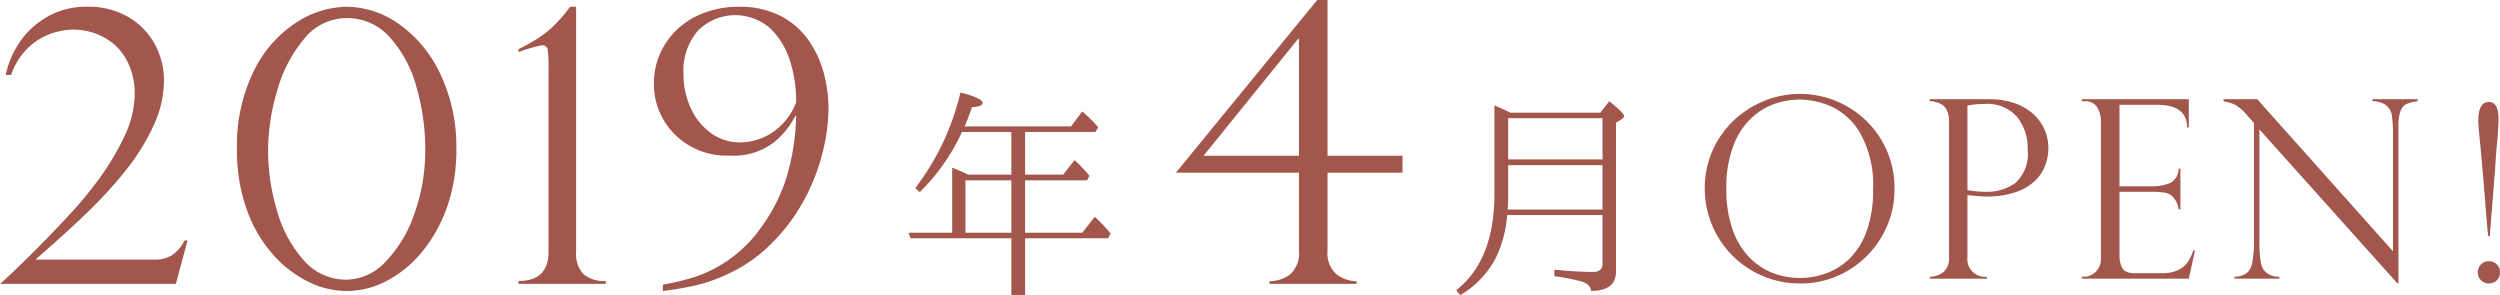
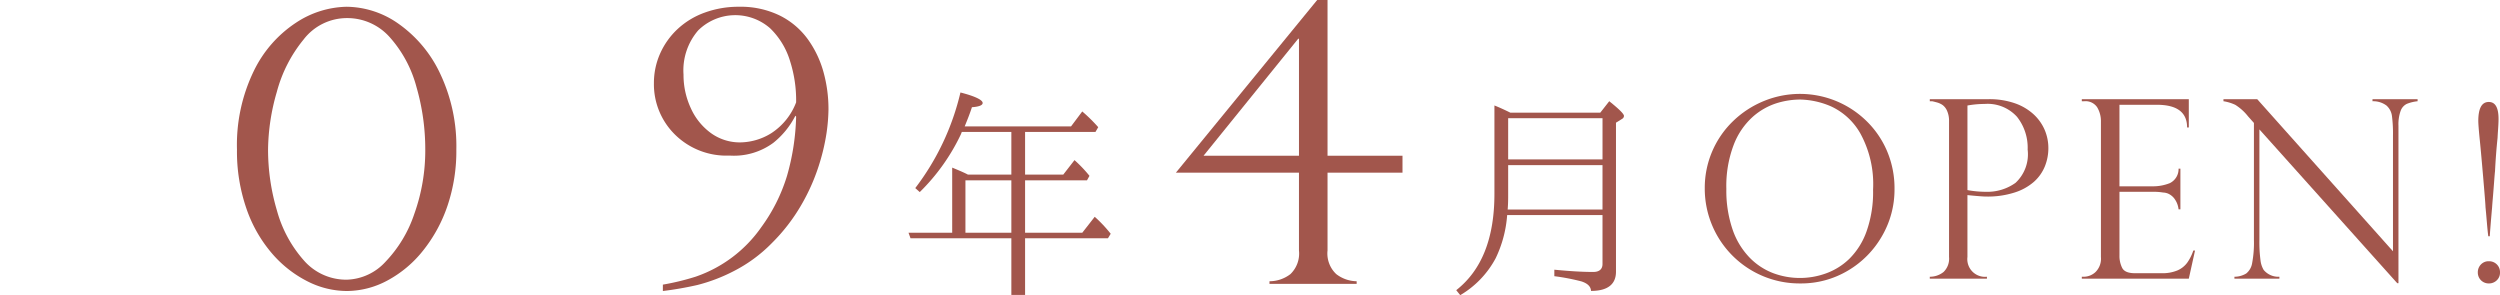
<svg xmlns="http://www.w3.org/2000/svg" viewBox="0 0 240.395 28.382">
  <defs>
    <style>.cls-1{fill:#a2564c;}</style>
  </defs>
  <title>text_accepting1</title>
  <g id="レイヤー_2" data-name="レイヤー 2">
    <g id="レイヤー_1-2" data-name="レイヤー 1">
-       <path class="cls-1" d="M16.91,27.298H0q.879-.756,2.795-2.646t3.674-3.788A34.77,34.77,0,0,0,9,17.894a25.364,25.364,0,0,0,3.164-5.212,9.952,9.952,0,0,0,.791-3.63,6.897,6.897,0,0,0-.501-2.689,5.511,5.511,0,0,0-1.318-1.951A5.732,5.732,0,0,0,9.246,3.251a6.18,6.18,0,0,0-2.197-.404,6.8,6.8,0,0,0-2.127.378A6.084,6.084,0,0,0,2.716,4.587,6.411,6.411,0,0,0,1.072,7.207H.545a8.944,8.944,0,0,1,1.195-2.918,7.96,7.96,0,0,1,2.619-2.566A7.47,7.47,0,0,1,8.42.65a7.476,7.476,0,0,1,3.973,1.02A6.756,6.756,0,0,1,14.915,4.306a7.281,7.281,0,0,1,.853,3.445,10.482,10.482,0,0,1-1.063,4.456,20.922,20.922,0,0,1-2.751,4.351,43.277,43.277,0,0,1-3.56,3.876q-1.872,1.802-4.403,4.017l-.58.51H14.836a3.071,3.071,0,0,0,1.731-.439,3.867,3.867,0,0,0,1.187-1.406h.281Z" />
      <path class="cls-1" d="M43.881,14.378a16.446,16.446,0,0,1-.853,5.414,14.13,14.13,0,0,1-2.355,4.315,11.016,11.016,0,0,1-3.419,2.865,8.31,8.31,0,0,1-3.92,1.011,8.42,8.42,0,0,1-3.753-.923,11.101,11.101,0,0,1-3.419-2.681,13.16,13.16,0,0,1-2.461-4.307,16.783,16.783,0,0,1-.914-5.695A16.27,16.27,0,0,1,24.396,6.846,11.575,11.575,0,0,1,28.457,2.188,9.128,9.128,0,0,1,33.334.65a8.79,8.79,0,0,1,5.036,1.67,12.152,12.152,0,0,1,3.973,4.799A16.263,16.263,0,0,1,43.881,14.378Zm-2.988,0a21.563,21.563,0,0,0-.844-6.003A11.68,11.68,0,0,0,37.492,3.594a5.453,5.453,0,0,0-4.157-1.854,5.248,5.248,0,0,0-4.14,2.057,13.349,13.349,0,0,0-2.575,5.036,20.431,20.431,0,0,0-.844,5.546,20.628,20.628,0,0,0,.853,5.862,11.997,11.997,0,0,0,2.566,4.772A5.401,5.401,0,0,0,33.334,26.894a5.235,5.235,0,0,0,3.735-1.723,12.284,12.284,0,0,0,2.777-4.623A18.049,18.049,0,0,0,40.893,14.378Z" />
-       <path class="cls-1" d="M52.746,24.205V6.855a14.014,14.014,0,0,0-.088-2.109.499.499,0,0,0-.562-.387,13.218,13.218,0,0,0-2.232.65V4.728q1.107-.562,1.863-1.046a10.212,10.212,0,0,0,1.485-1.169A14.422,14.422,0,0,0,54.82.65h.58V24.205a2.841,2.841,0,0,0,.703,2.153,3.041,3.041,0,0,0,2.145.659v.281H49.863v-.281Q52.746,27.017,52.746,24.205Z" />
      <path class="cls-1" d="M63.74,27.984v-.615A23.619,23.619,0,0,0,66.895,26.604a12.732,12.732,0,0,0,6.319-4.772,16.457,16.457,0,0,0,2.461-4.913,22.43,22.43,0,0,0,.879-5.704l-.07-.088a7.954,7.954,0,0,1-2.127,2.61,6.38,6.38,0,0,1-4.201,1.222,7.04,7.04,0,0,1-5.282-2.048,6.79,6.79,0,0,1-1.995-4.913,6.939,6.939,0,0,1,.589-2.83A7.24,7.24,0,0,1,65.146,2.803,7.572,7.572,0,0,1,67.765,1.212,9.448,9.448,0,0,1,71.052.65a8.575,8.575,0,0,1,3.929.844,7.372,7.372,0,0,1,2.689,2.268A9.881,9.881,0,0,1,79.182,6.917a13.371,13.371,0,0,1,.483,3.612,17.215,17.215,0,0,1-.185,2.25,19.952,19.952,0,0,1-.756,3.182A18.958,18.958,0,0,1,77.038,19.731a17.472,17.472,0,0,1-2.821,3.647,14.079,14.079,0,0,1-3.691,2.707A16.334,16.334,0,0,1,67.062,27.404,32.917,32.917,0,0,1,63.74,27.984ZM76.554,9.843a12.369,12.369,0,0,0-.571-3.929,7.308,7.308,0,0,0-1.934-3.199,5.08,5.08,0,0,0-6.908.202,5.872,5.872,0,0,0-1.415,4.254,7.575,7.575,0,0,0,.703,3.234,5.986,5.986,0,0,0,1.942,2.399,4.724,4.724,0,0,0,2.821.888,5.762,5.762,0,0,0,2.979-.888A6.127,6.127,0,0,0,76.554,9.843Z" />
      <path class="cls-1" d="M97.25,22.91H87.553l-.192-.528h4.2V16.117c.696.288,1.2.504,1.512.672H97.25V12.685H92.498a.376.376,0,0,0-.072.168,19.419,19.419,0,0,1-3.984,5.617l-.432-.384a24.22,24.22,0,0,0,4.344-9.193c1.416.36,2.136.72,2.136,1.008,0,.216-.336.36-1.032.408-.192.6-.432,1.2-.696,1.848h10.225l1.08-1.44a15.405,15.405,0,0,1,1.536,1.512l-.264.456h-6.769v4.104h3.672l1.08-1.392a12.763,12.763,0,0,1,1.44,1.512l-.24.432H98.57v5.041h5.497l1.2-1.536a13.174,13.174,0,0,1,1.536,1.632l-.264.432H98.57V28.358H97.25Zm0-.528V17.341H92.834v5.041Z" />
      <path class="cls-1" d="M127.653,0V14.977h7.208v1.626h-7.208v7.479a2.718,2.718,0,0,0,.84,2.276,3.292,3.292,0,0,0,1.96.687v.253h-8.383v-.253a3.313,3.313,0,0,0,2.014-.687,2.747,2.747,0,0,0,.822-2.276V16.603h-11.834L126.659,0ZM115.729,14.977h9.178V3.722h-.072Z" />
      <path class="cls-1" d="M153.878,10.837l.864-1.104c.96.768,1.416,1.224,1.416,1.416a.338.338,0,0,1-.192.288l-.576.36V26.126c0,1.224-.816,1.848-2.4,1.848-.024-.432-.336-.72-.912-.912a20.474,20.474,0,0,0-2.616-.504v-.624c1.272.12,2.52.216,3.744.216.576,0,.888-.264.888-.768V20.678h-9.169a11.432,11.432,0,0,1-1.104,4.152,9.058,9.058,0,0,1-3.408,3.552l-.384-.48c2.448-1.92,3.672-4.992,3.672-9.265V10.141c.48.192,1.008.432,1.536.696Zm.216,9.313V15.877H145.022V18.638c0,.456,0,.96-.048,1.512ZM145.022,11.365v3.96h9.073v-3.96Z" />
      <path class="cls-1" d="M182.173,18.185a8.888,8.888,0,0,1-1.201,4.512,9.086,9.086,0,0,1-3.275,3.322,8.803,8.803,0,0,1-4.594,1.236,9.113,9.113,0,0,1-9.176-9.141,8.903,8.903,0,0,1,2.736-6.48A9.354,9.354,0,0,1,169.617,9.712a9.143,9.143,0,0,1,9.785,1.852,8.898,8.898,0,0,1,2.033,2.918A9.139,9.139,0,0,1,182.173,18.185Zm-2.062.047a10.128,10.128,0,0,0-1.219-5.391,6.263,6.263,0,0,0-2.812-2.607,7.84,7.84,0,0,0-3-.662,7.741,7.741,0,0,0-2.262.357,6.383,6.383,0,0,0-2.279,1.307,6.947,6.947,0,0,0-1.822,2.672,11.127,11.127,0,0,0-.715,4.254,11.555,11.555,0,0,0,.592,3.885,7.245,7.245,0,0,0,1.629,2.707,6.275,6.275,0,0,0,2.285,1.512,7.352,7.352,0,0,0,5.039.035,6.267,6.267,0,0,0,2.262-1.395,6.994,6.994,0,0,0,1.664-2.625A11.305,11.305,0,0,0,180.111,18.232Z" />
      <path class="cls-1" d="M185.565,9.736V9.537h5.66a7.431,7.431,0,0,1,2.502.387,5.171,5.171,0,0,1,1.805,1.055,4.397,4.397,0,0,1,1.078,1.506,4.449,4.449,0,0,1,.357,1.764,4.658,4.658,0,0,1-.334,1.74,4.004,4.004,0,0,1-1.049,1.488,5.181,5.181,0,0,1-1.875,1.037,8.444,8.444,0,0,1-2.672.387q-.48,0-1.852-.141V24.712a1.7,1.7,0,0,0,1.875,1.898v.188h-5.496v-.188A2.092,2.092,0,0,0,186.895,26.148a1.78,1.78,0,0,0,.521-1.436V11.658a2.336,2.336,0,0,0-.188-.996,1.364,1.364,0,0,0-.439-.568,1.836,1.836,0,0,0-.562-.252q-.311-.082-.428-.105Zm3.621.41v8.133a9.943,9.943,0,0,0,1.781.164,4.65,4.65,0,0,0,2.842-.861,3.745,3.745,0,0,0,1.166-3.193,4.782,4.782,0,0,0-1.025-3.158,3.81,3.81,0,0,0-3.111-1.236A9.288,9.288,0,0,0,189.186,10.146Z" />
      <path class="cls-1" d="M200.182,9.736V9.537h10.289v2.719h-.164q0-2.18-2.906-2.18h-3.598v7.84h3.164a4.359,4.359,0,0,0,1.676-.305,1.507,1.507,0,0,0,.844-1.395h.176v3.914h-.176a2.122,2.122,0,0,0-.398-1.025,1.548,1.548,0,0,0-.58-.475,1.374,1.374,0,0,0-.51-.117,5.341,5.341,0,0,0-.879-.07h-3.316v6.129a2.546,2.546,0,0,0,.264,1.195q.264.504,1.225.504h2.566a3.721,3.721,0,0,0,1.523-.27,2.294,2.294,0,0,0,.943-.75,4.471,4.471,0,0,0,.58-1.16h.164l-.598,2.707H200.182v-.188h.234a1.664,1.664,0,0,0,1.078-.445,1.804,1.804,0,0,0,.527-1.453V11.705a2.603,2.603,0,0,0-.357-1.383,1.342,1.342,0,0,0-1.248-.586Z" />
      <path class="cls-1" d="M232.471,9.537v.199a3.755,3.755,0,0,0-1.037.252,1.192,1.192,0,0,0-.592.668,3.822,3.822,0,0,0-.211,1.436V27.232h-.117L217.26,12.443V23.06a13.338,13.338,0,0,0,.105,1.969,2.309,2.309,0,0,0,.305.926,1.835,1.835,0,0,0,1.512.656v.188h-4.324v-.188a2.186,2.186,0,0,0,1.131-.311,1.597,1.597,0,0,0,.574-1.008,10.573,10.573,0,0,0,.17-2.209V11.822l-.574-.645a4.791,4.791,0,0,0-1.219-1.096,4.118,4.118,0,0,0-1.137-.346V9.537h3.246l13.055,14.625V13.017a12.898,12.898,0,0,0-.1-1.875,1.617,1.617,0,0,0-.527-.996,2.132,2.132,0,0,0-1.342-.41V9.537Z" />
      <path class="cls-1" d="M239.317,27.255a1.041,1.041,0,0,1-1.055-1.055,1.064,1.064,0,0,1,.299-.768,1.004,1.004,0,0,1,.756-.311,1.042,1.042,0,0,1,1.078,1.078,1.004,1.004,0,0,1-.311.756A1.064,1.064,0,0,1,239.317,27.255Zm.094-4.535H239.27q-.059-.41-.141-1.383t-.129-1.43q0-.258-.229-2.93t-.346-3.762q-.117-1.219-.117-1.582,0-1.828,1.008-1.828.938,0,.938,1.629,0,.375-.041.961t-.053.867q-.164,1.559-.246,3.234-.012.012-.088,1.025t-.123,1.547q-.047.533-.07.885Q239.469,21.83,239.411,22.72Z" />
    </g>
  </g>
</svg>